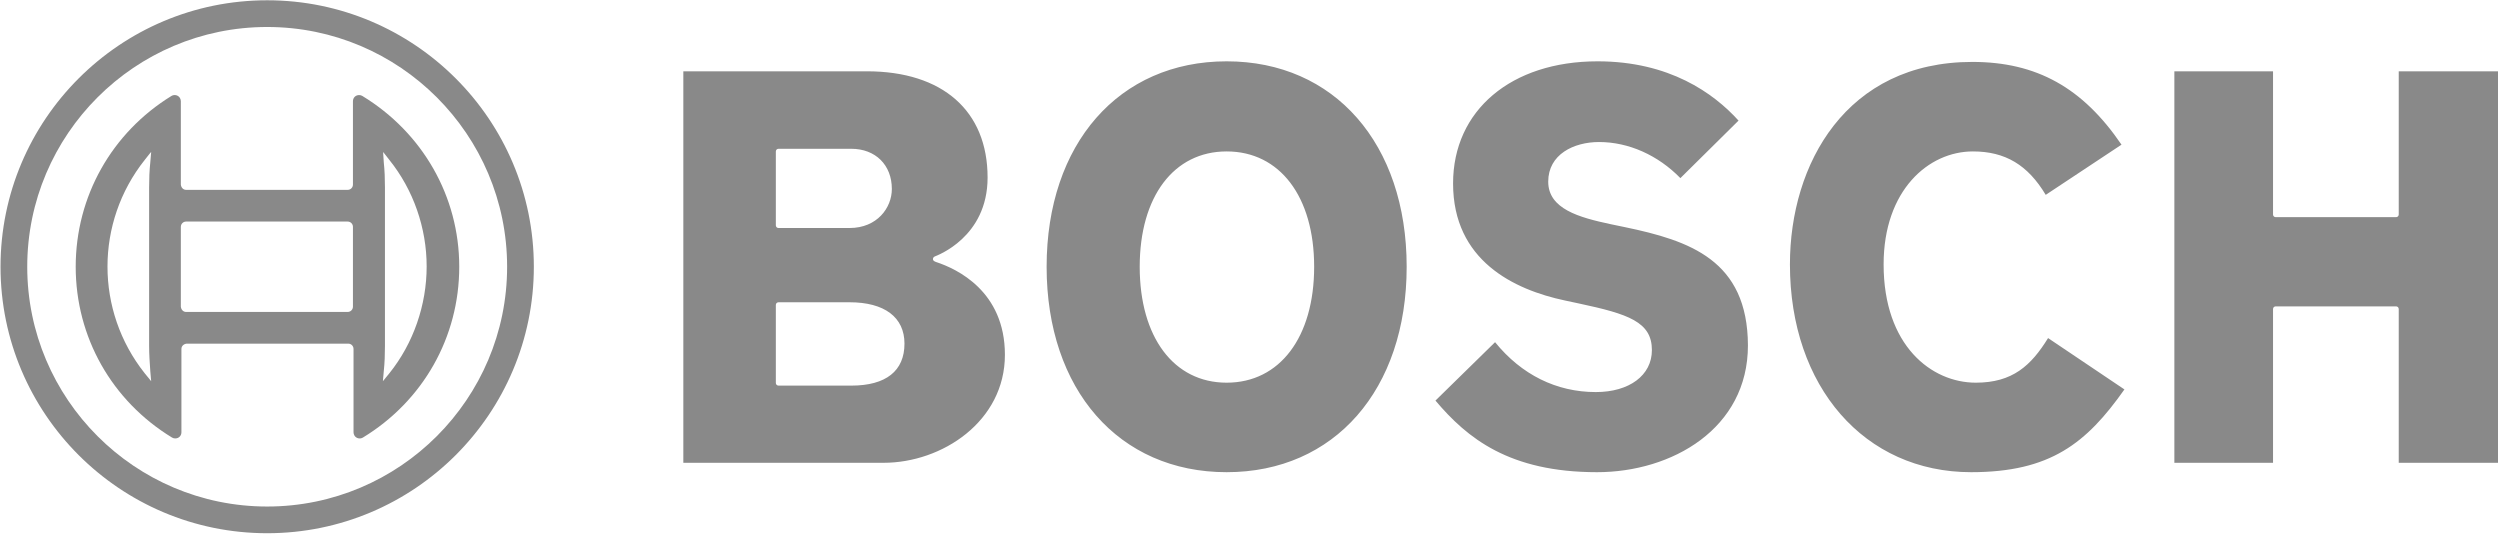
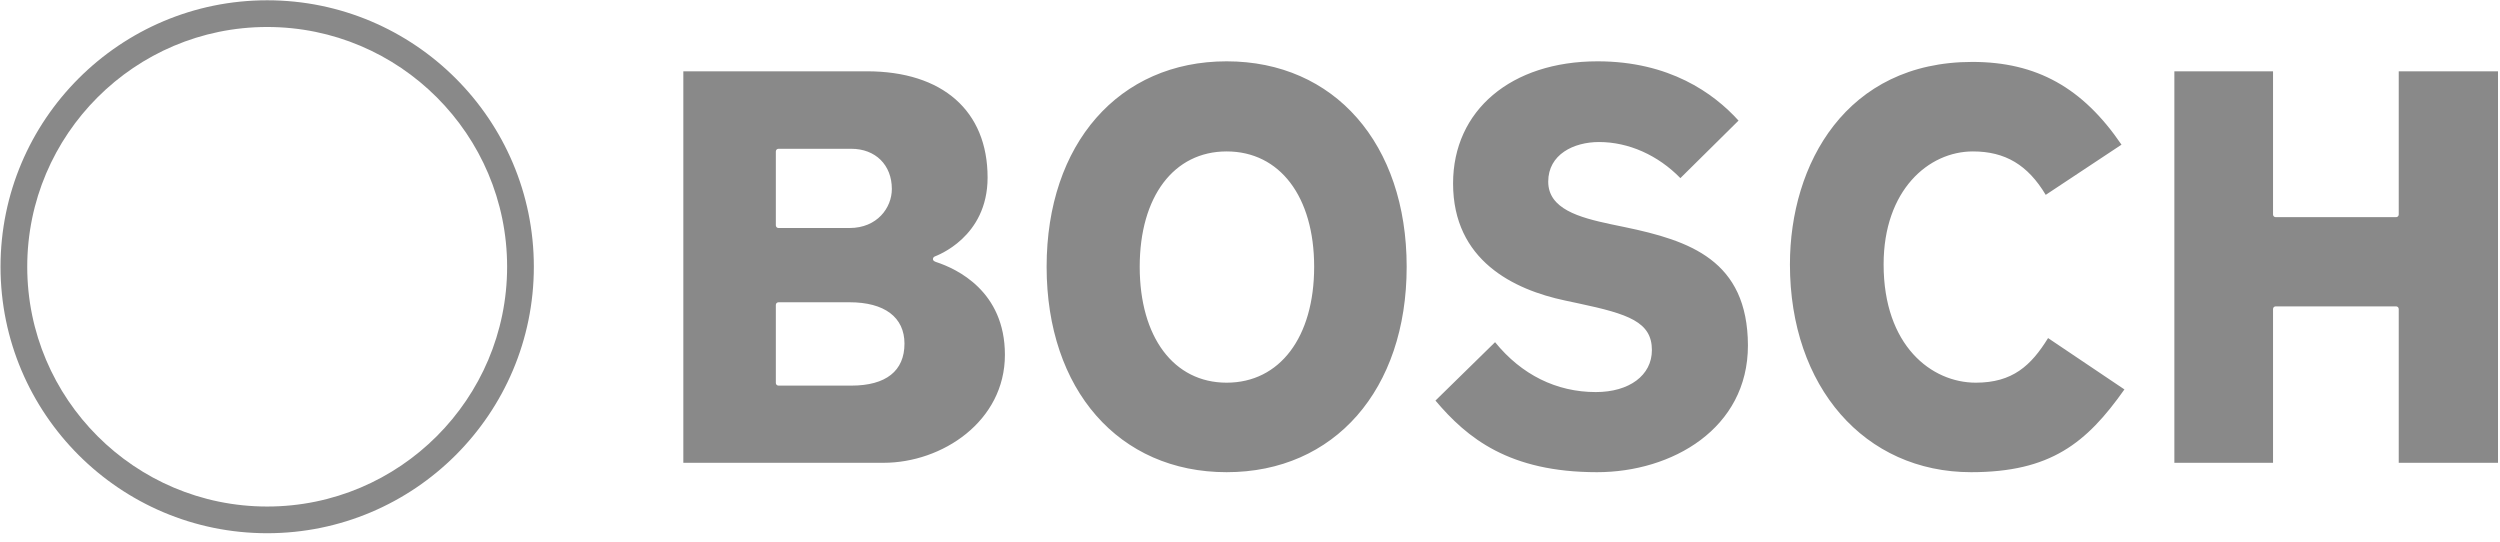
<svg xmlns="http://www.w3.org/2000/svg" width="249" height="54" viewBox="0 0 249 54" fill="none">
  <path d="M26.611 0.028C11.957 0.028 0.052 11.925 0.052 26.569C0.052 41.213 11.957 53.109 26.611 53.109C41.266 53.109 53.171 41.213 53.171 26.569C53.171 11.925 41.266 0.028 26.611 0.028ZM26.611 50.45C13.419 50.45 2.713 39.722 2.713 26.569C2.713 13.416 13.419 2.688 26.611 2.688C39.803 2.688 50.509 13.416 50.509 26.569C50.509 39.722 39.803 50.45 26.611 50.45Z" fill="#898989" />
-   <path d="M36.089 9.557C36.001 9.498 35.884 9.469 35.767 9.469C35.416 9.469 35.153 9.732 35.153 10.083V18.384C35.153 18.676 34.919 18.91 34.626 18.91H18.538C18.246 18.91 18.041 18.676 18.012 18.384V10.083C18.012 9.966 17.982 9.878 17.924 9.761C17.748 9.469 17.368 9.381 17.076 9.557C11.138 13.21 7.54 19.553 7.54 26.568C7.54 33.584 11.138 39.926 17.134 43.58C17.222 43.639 17.339 43.668 17.456 43.668C17.807 43.668 18.07 43.405 18.07 43.054V34.753C18.07 34.46 18.304 34.256 18.597 34.227H34.685C34.977 34.227 35.211 34.46 35.211 34.753V43.054C35.211 43.171 35.24 43.259 35.299 43.376C35.474 43.668 35.855 43.755 36.147 43.58C42.144 39.926 45.741 33.584 45.741 26.568C45.741 19.553 42.085 13.21 36.089 9.557ZM14.97 36.974L15.057 37.968L14.414 37.179C9.47 30.953 9.47 22.155 14.414 15.929L14.97 15.227L15.057 15.14L14.97 16.163C14.882 16.981 14.852 17.829 14.852 18.676V34.431C14.852 35.279 14.911 36.127 14.97 36.974ZM35.153 30.544C35.153 30.836 34.919 31.07 34.626 31.07H18.538C18.246 31.07 18.041 30.836 18.012 30.544V22.593C18.012 22.301 18.246 22.067 18.538 22.067H34.626C34.919 22.067 35.153 22.301 35.153 22.593V30.544ZM38.78 37.179L38.136 37.968L38.224 36.974C38.312 36.156 38.341 35.308 38.341 34.46V18.676C38.341 17.829 38.312 16.981 38.224 16.163L38.195 15.724L38.165 15.257V15.14L38.78 15.929C41.178 18.91 42.495 22.71 42.495 26.539C42.495 30.368 41.178 34.197 38.78 37.179Z" fill="#898989" />
  <path d="M93.245 26.101C93.098 26.043 92.923 25.984 92.923 25.809C92.923 25.692 92.981 25.604 93.098 25.546C93.303 25.458 98.364 23.646 98.364 17.683C98.364 11.048 93.888 7.102 86.341 7.102H68.06V46.094H88.009C93.83 46.094 100.089 41.973 100.089 35.338C100.089 28.995 95.292 26.773 93.245 26.101ZM77.274 15.082C77.274 14.935 77.391 14.819 77.537 14.819H84.791C87.19 14.819 88.828 16.426 88.828 18.823C88.828 20.694 87.365 22.71 84.616 22.71H77.537C77.391 22.71 77.274 22.594 77.274 22.448V15.082ZM84.791 38.407H77.537C77.391 38.407 77.274 38.29 77.274 38.144V30.369C77.274 30.223 77.391 30.106 77.537 30.106H84.616C88.097 30.106 90.086 31.596 90.086 34.227C90.086 36.945 88.243 38.407 84.791 38.407ZM161.838 22.623L160.434 22.331C157.275 21.658 154.203 20.811 154.203 18.092C154.203 15.374 156.748 14.146 159.264 14.146C162.218 14.146 165.143 15.462 167.366 17.741L173.158 12.012C170.672 9.265 166.255 6.108 159.118 6.108C150.518 6.108 144.726 10.989 144.726 18.268C144.726 25.955 150.781 28.849 155.871 29.93L157.245 30.223C162.189 31.275 164.529 32.064 164.529 34.87C164.529 37.384 162.277 39.05 158.942 39.05C155.022 39.05 151.542 37.325 148.909 34.081L142.971 39.898C146.13 43.639 150.313 47.03 159.059 47.03C166.518 47.03 174.094 42.704 174.094 34.402C174.065 25.897 168.273 23.967 161.838 22.623ZM238.914 7.102V21.366C238.914 21.512 238.797 21.629 238.65 21.629H226.658C226.511 21.629 226.394 21.512 226.394 21.366V7.102H216.566V46.094H226.394V30.778C226.394 30.632 226.511 30.515 226.658 30.515H238.65C238.797 30.515 238.914 30.632 238.914 30.778V46.094H248.801V7.102H238.914ZM196.793 38.115C192.376 38.115 187.608 34.432 187.608 26.335C187.608 18.94 192.083 15.082 196.5 15.082C199.718 15.082 201.97 16.426 203.754 19.408L211.301 14.409C207.44 8.739 202.847 6.167 196.442 6.167C183.893 6.167 178.277 16.309 178.277 26.335C178.277 38.524 185.706 47.03 196.325 47.03C204.222 47.03 207.82 44.136 211.593 38.787L203.988 33.672C202.292 36.419 200.449 38.115 196.793 38.115ZM122.174 6.108C111.439 6.108 104.243 14.322 104.243 26.569C104.243 38.816 111.439 47.03 122.174 47.03C132.909 47.03 140.104 38.816 140.104 26.569C140.104 14.322 132.909 6.108 122.174 6.108ZM122.174 38.115C116.909 38.115 113.515 33.584 113.515 26.569C113.515 19.583 116.909 15.082 122.174 15.082C127.468 15.082 130.89 19.583 130.89 26.569C130.89 33.584 127.468 38.115 122.174 38.115Z" fill="#898989" />
</svg>